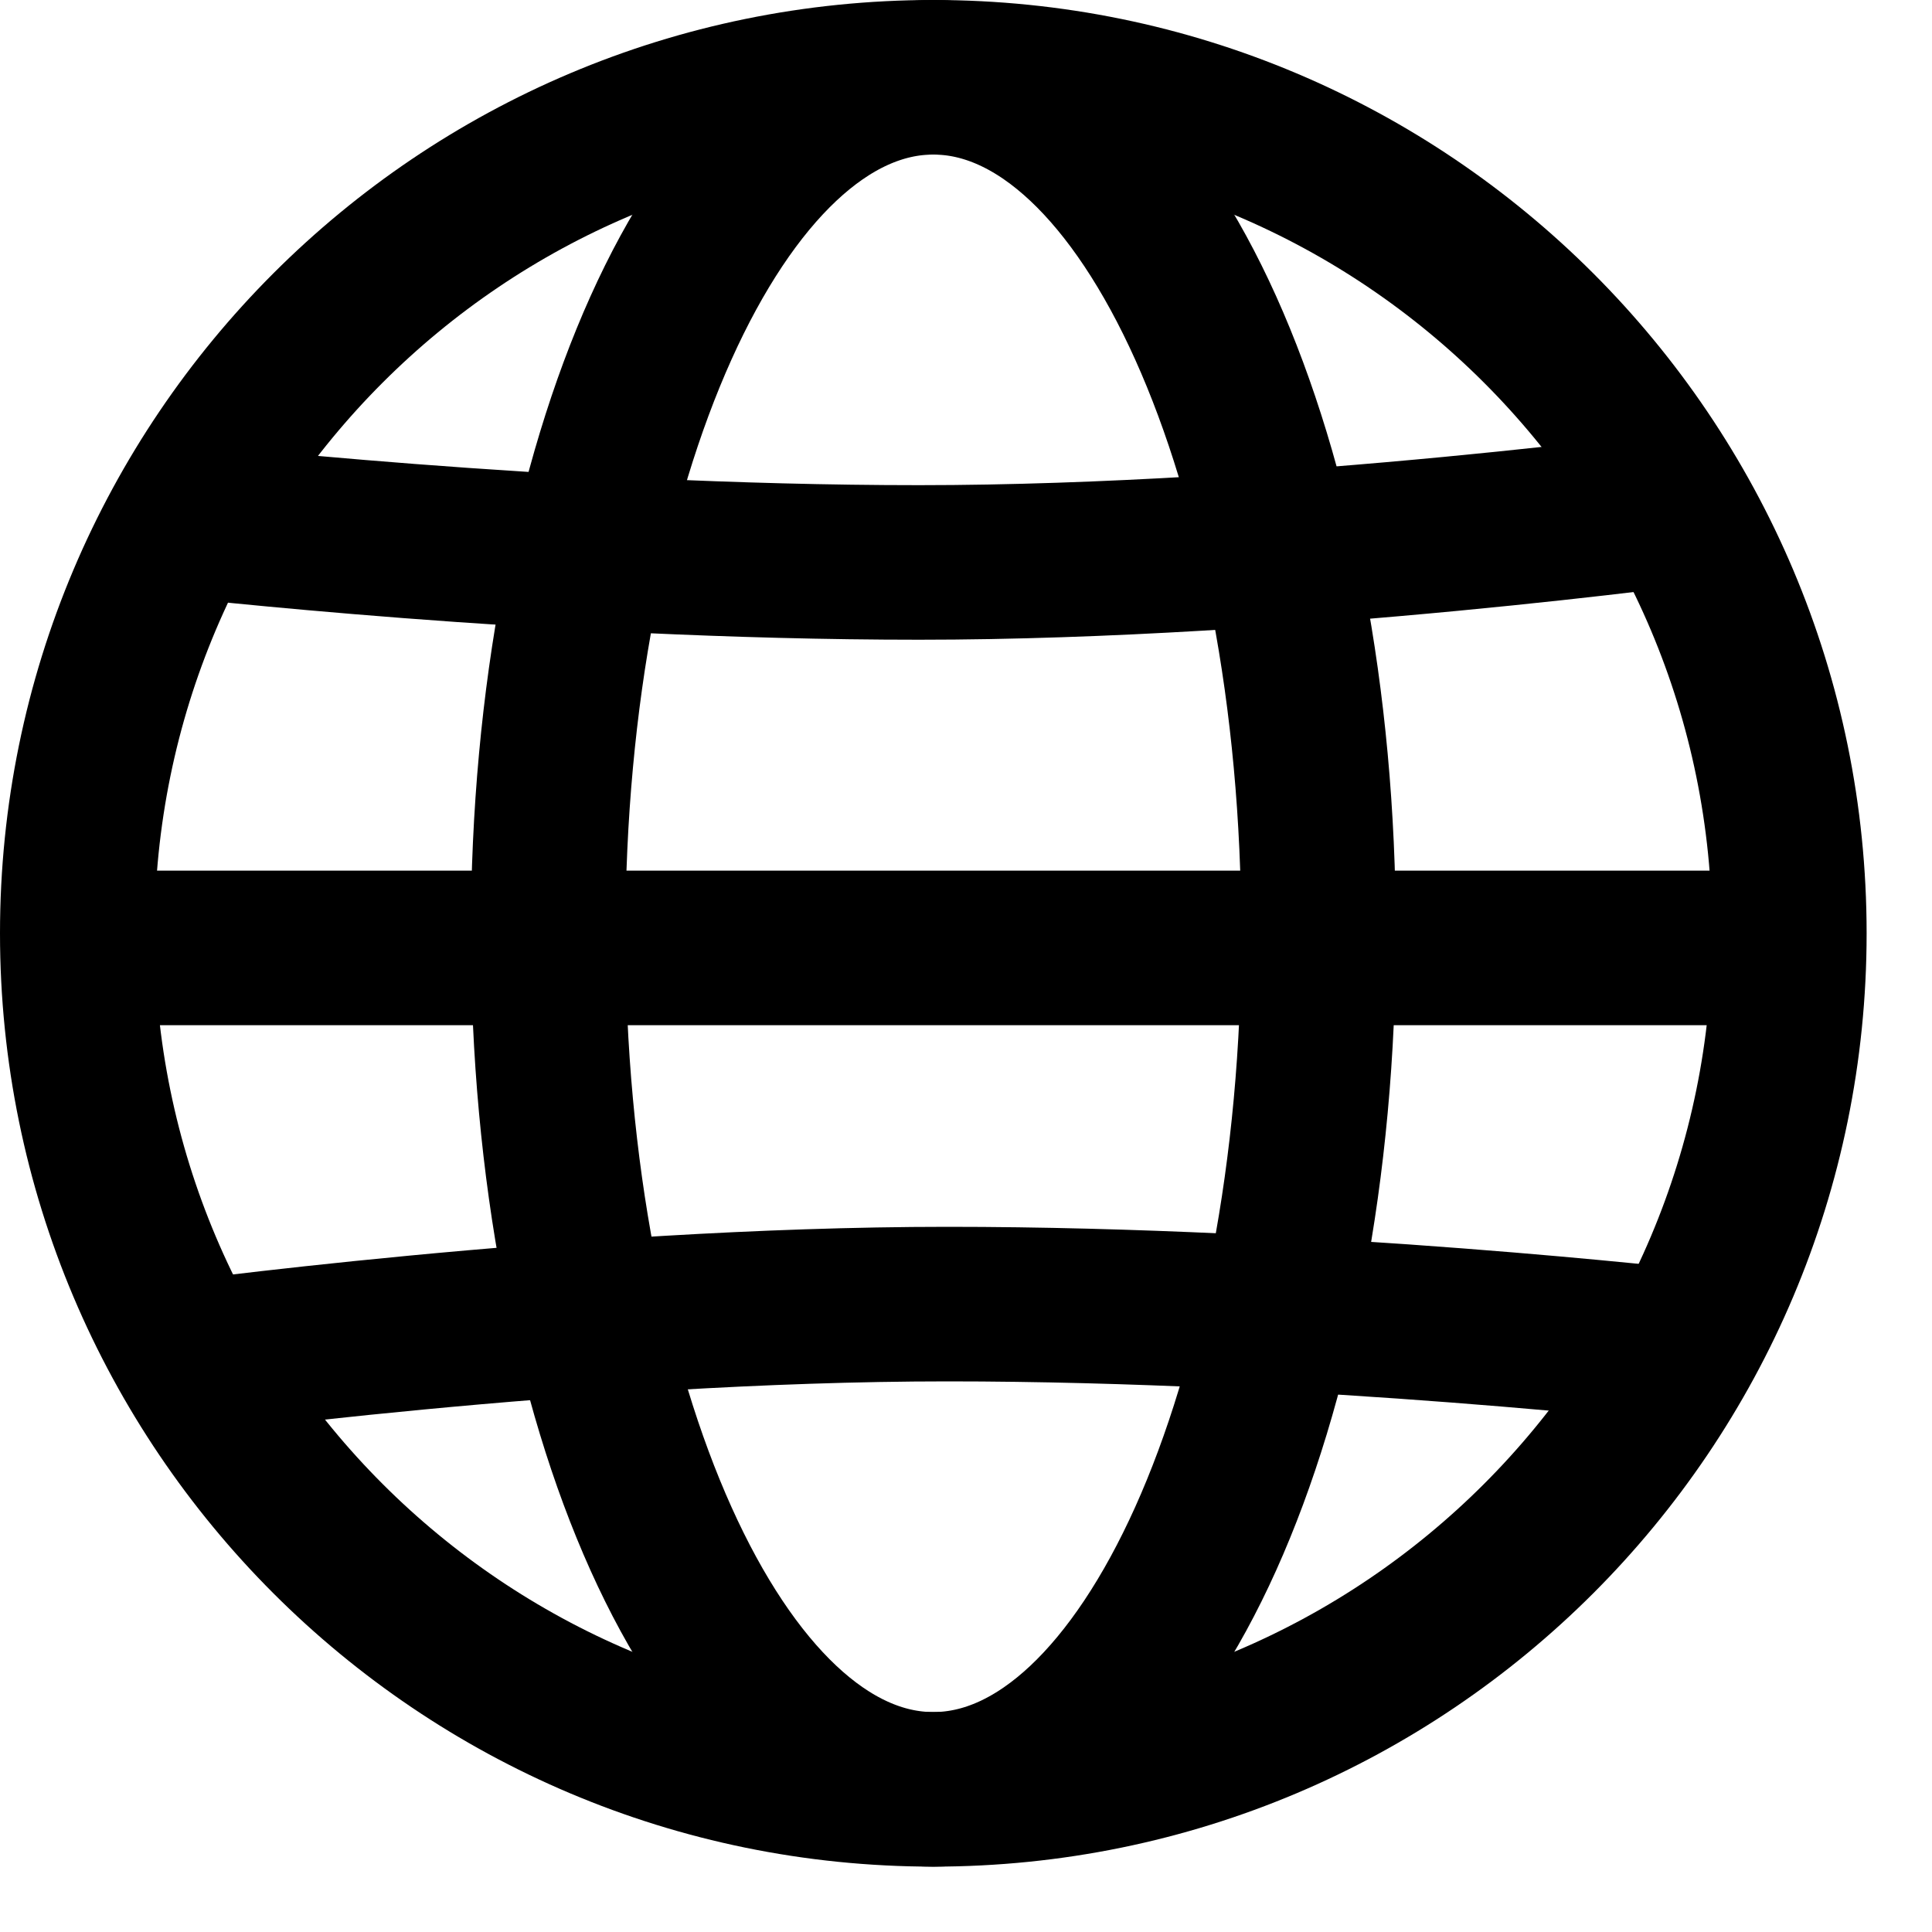
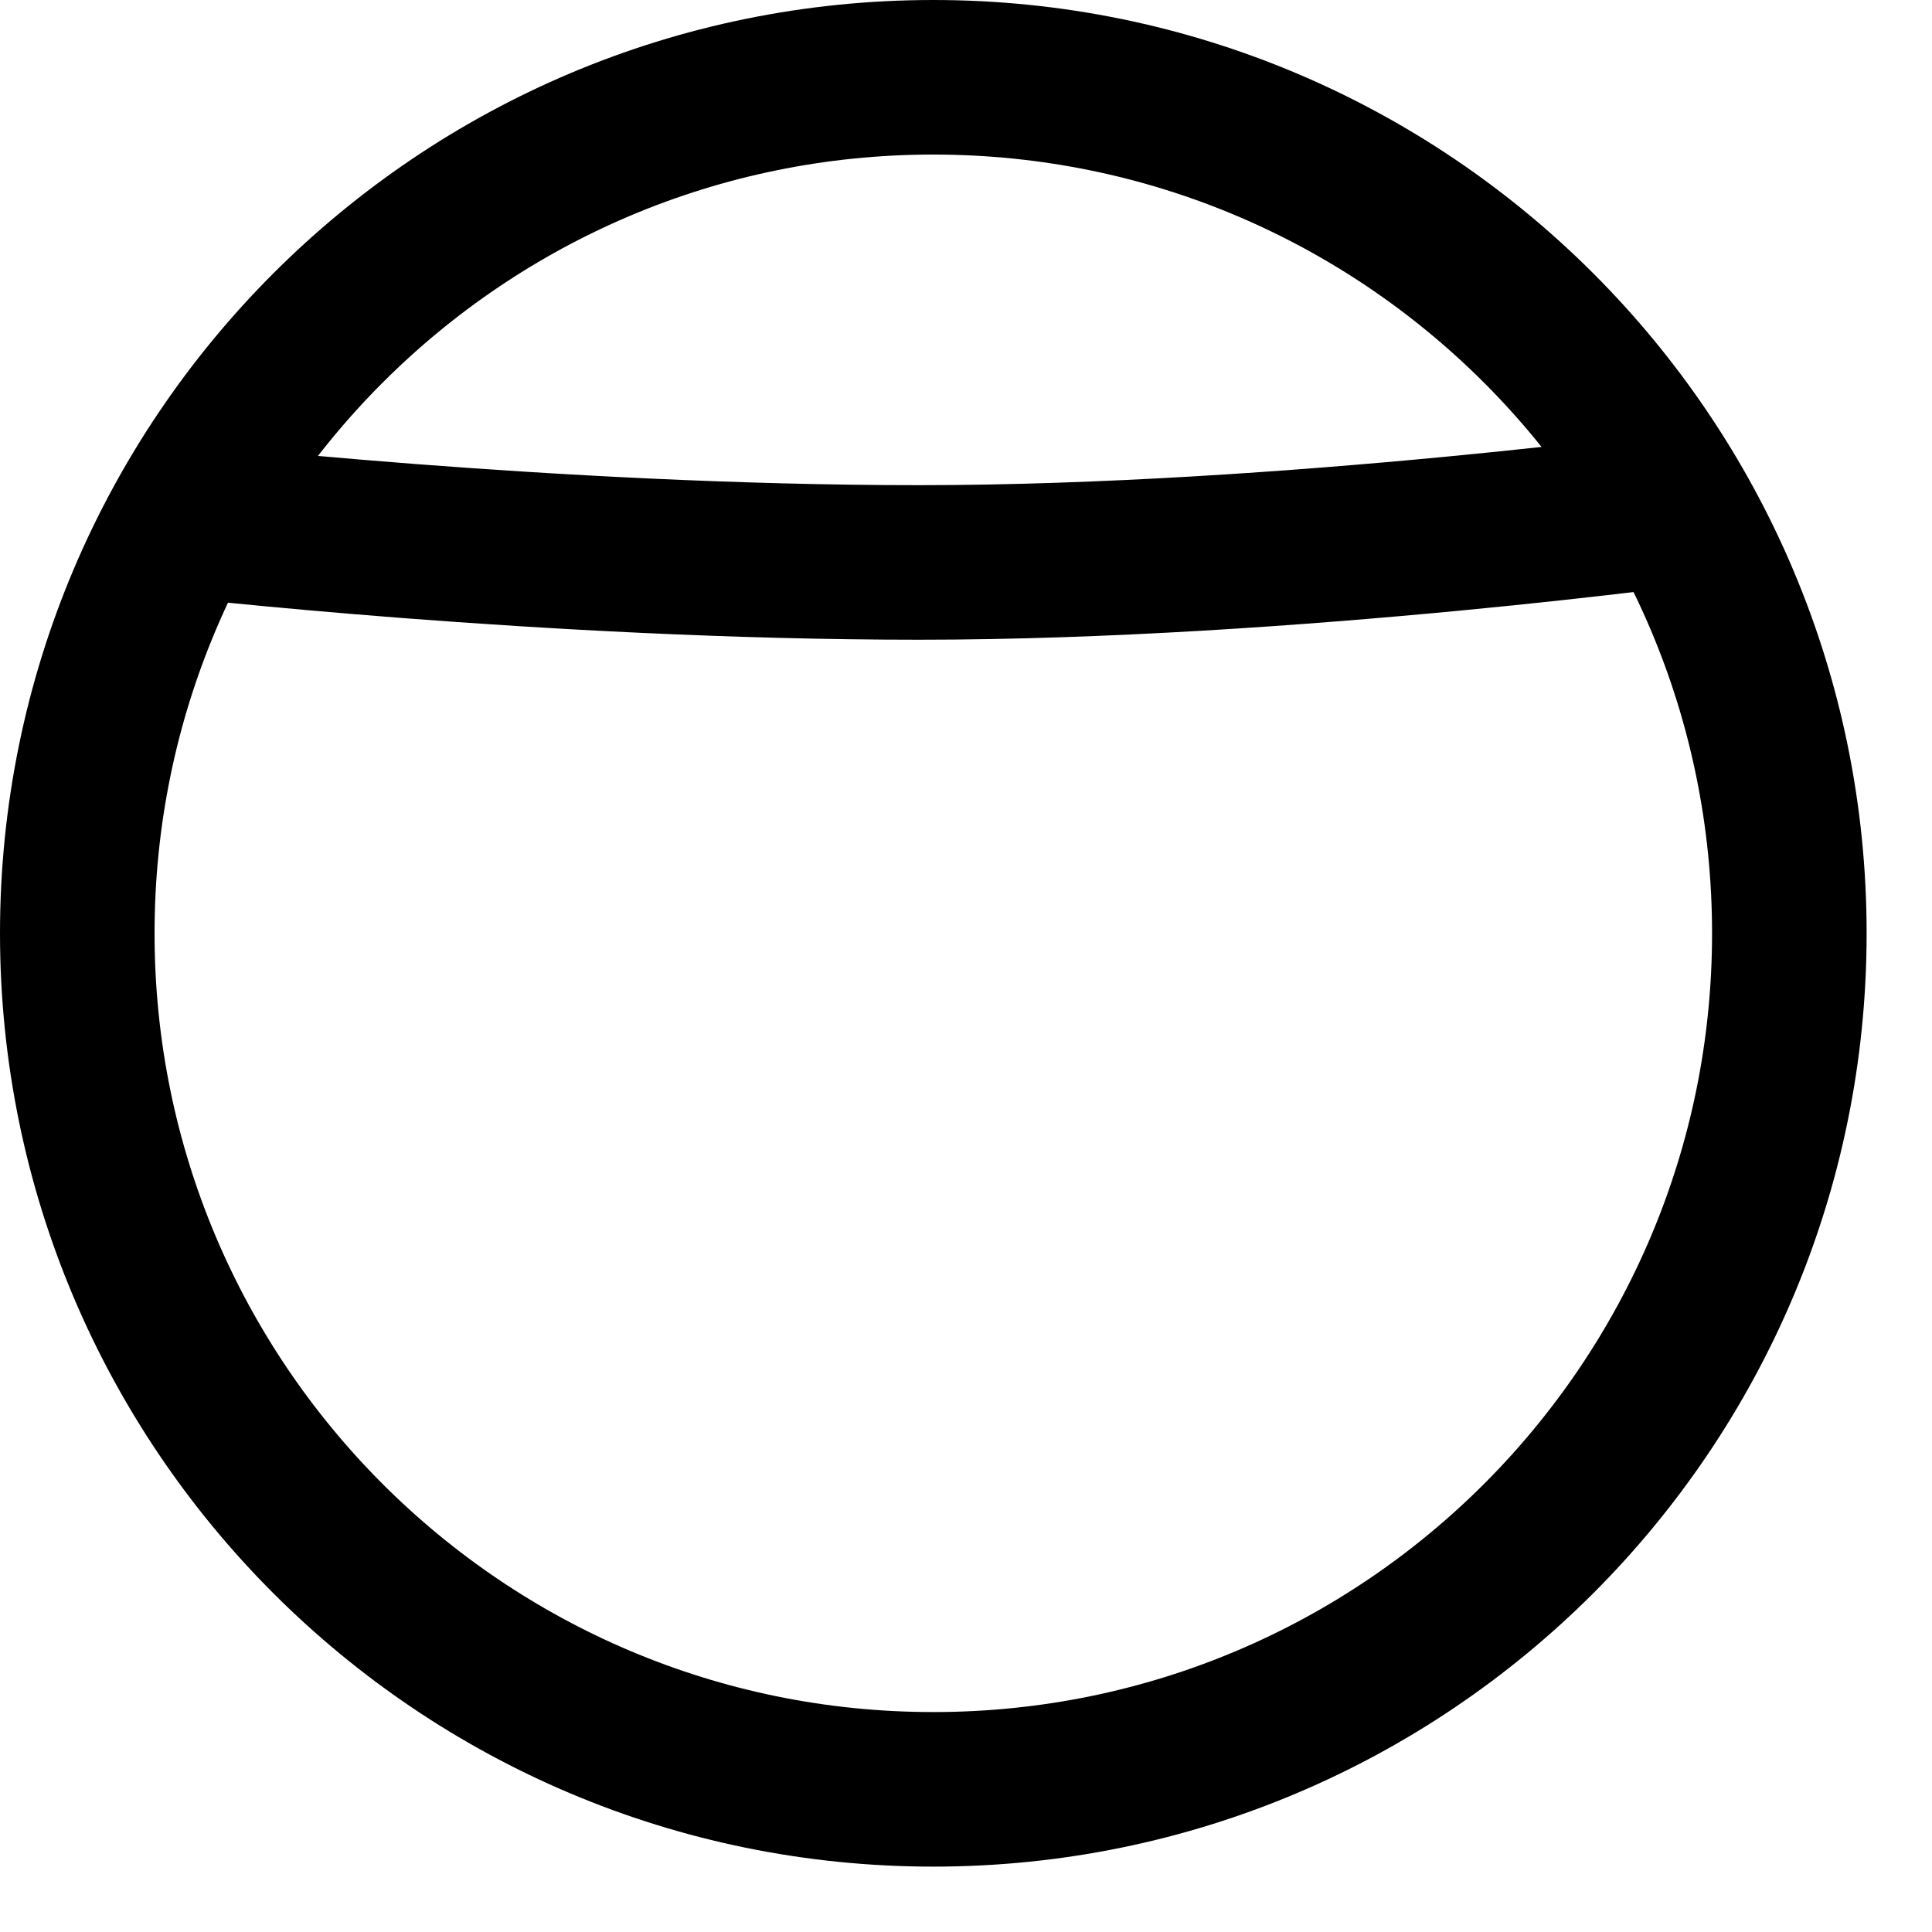
<svg xmlns="http://www.w3.org/2000/svg" width="25" height="25" viewBox="0 0 25 25" fill="none">
  <path d="M12.077 23.154C18.195 23.154 23.154 18.195 23.154 12.077C23.154 5.959 18.195 1 12.077 1C5.959 1 1 5.959 1 12.077C1 18.195 5.959 23.154 12.077 23.154Z" stroke="black" stroke-width="2" stroke-miterlimit="10" />
-   <path d="M12.077 23.154C14.83 23.154 17.062 18.195 17.062 12.077C17.062 5.959 14.83 1 12.077 1C9.324 1 7.093 5.959 7.093 12.077C7.093 18.195 9.324 23.154 12.077 23.154Z" stroke="black" stroke-width="2" stroke-miterlimit="10" />
-   <path d="M1 12.266H23.154" stroke="black" stroke-width="2" stroke-miterlimit="10" />
  <path d="M2.293 6.724C2.293 6.724 7.093 7.278 11.893 7.278C16.693 7.278 22.047 6.539 22.047 6.539" stroke="black" stroke-width="2" stroke-miterlimit="10" />
-   <path d="M21.861 17.429C21.861 17.429 17.061 16.875 12.261 16.875C7.461 16.875 2.107 17.613 2.107 17.613" stroke="black" stroke-width="2" stroke-miterlimit="10" />
</svg>